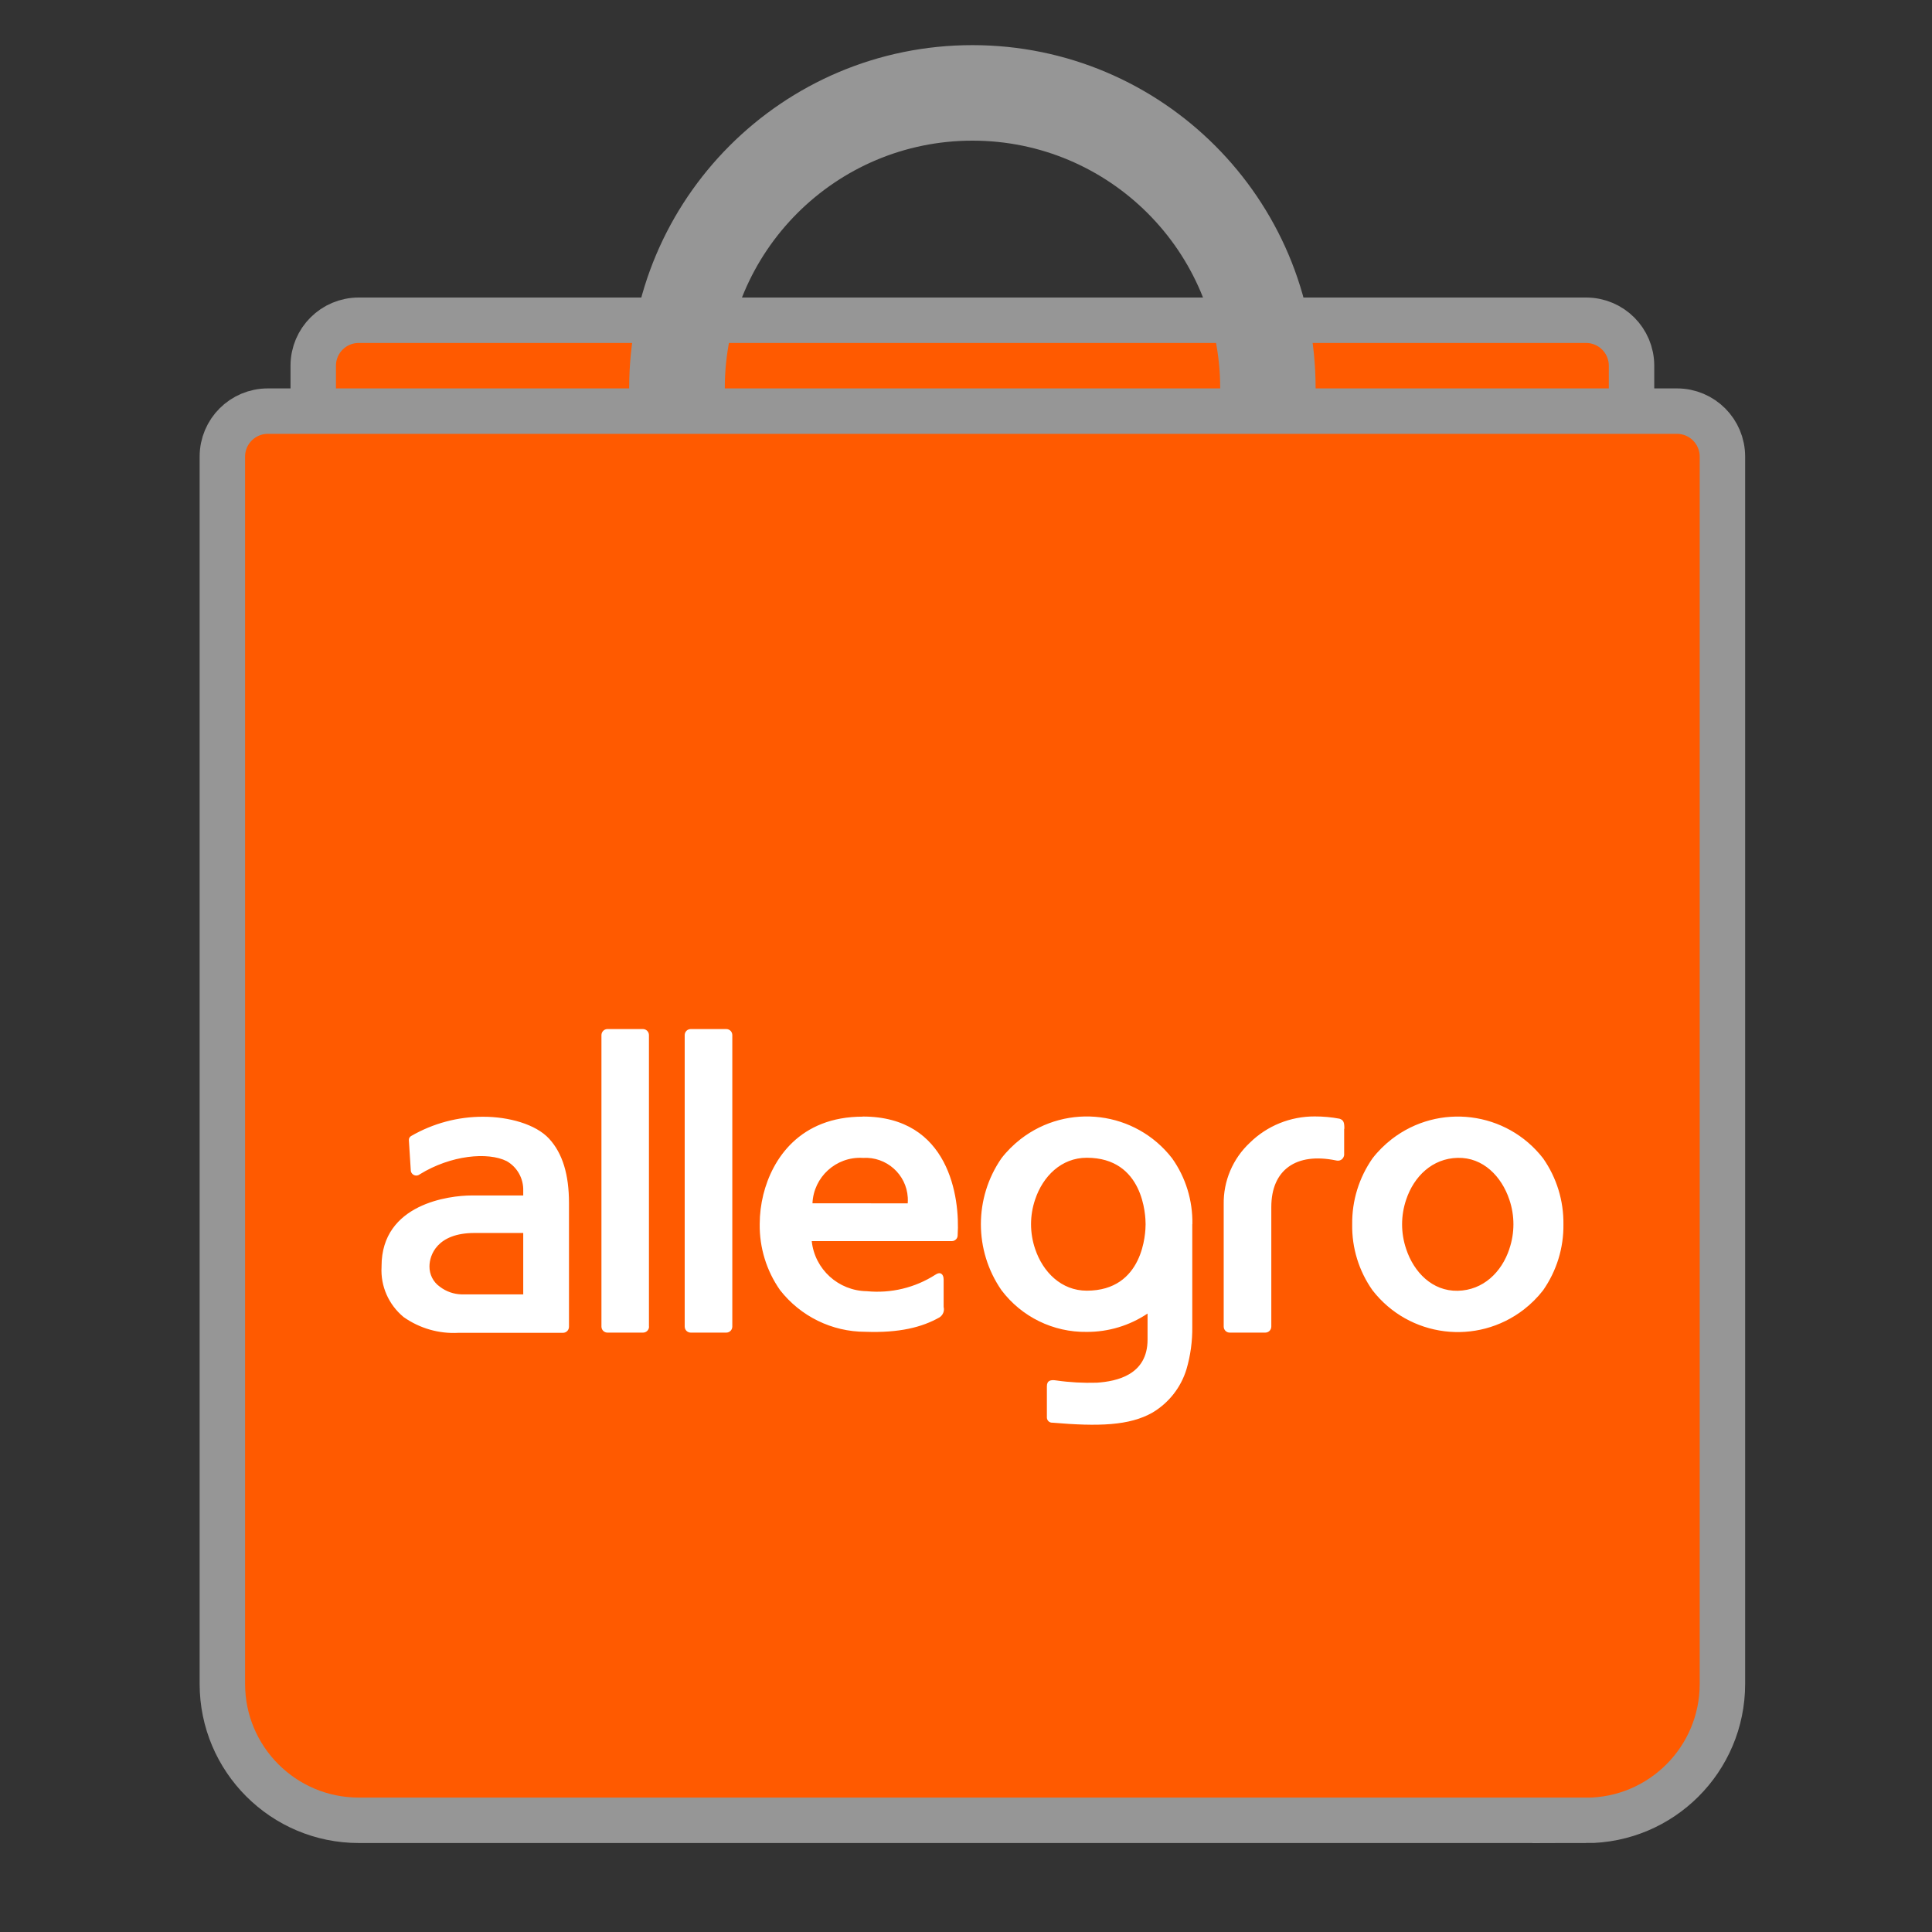
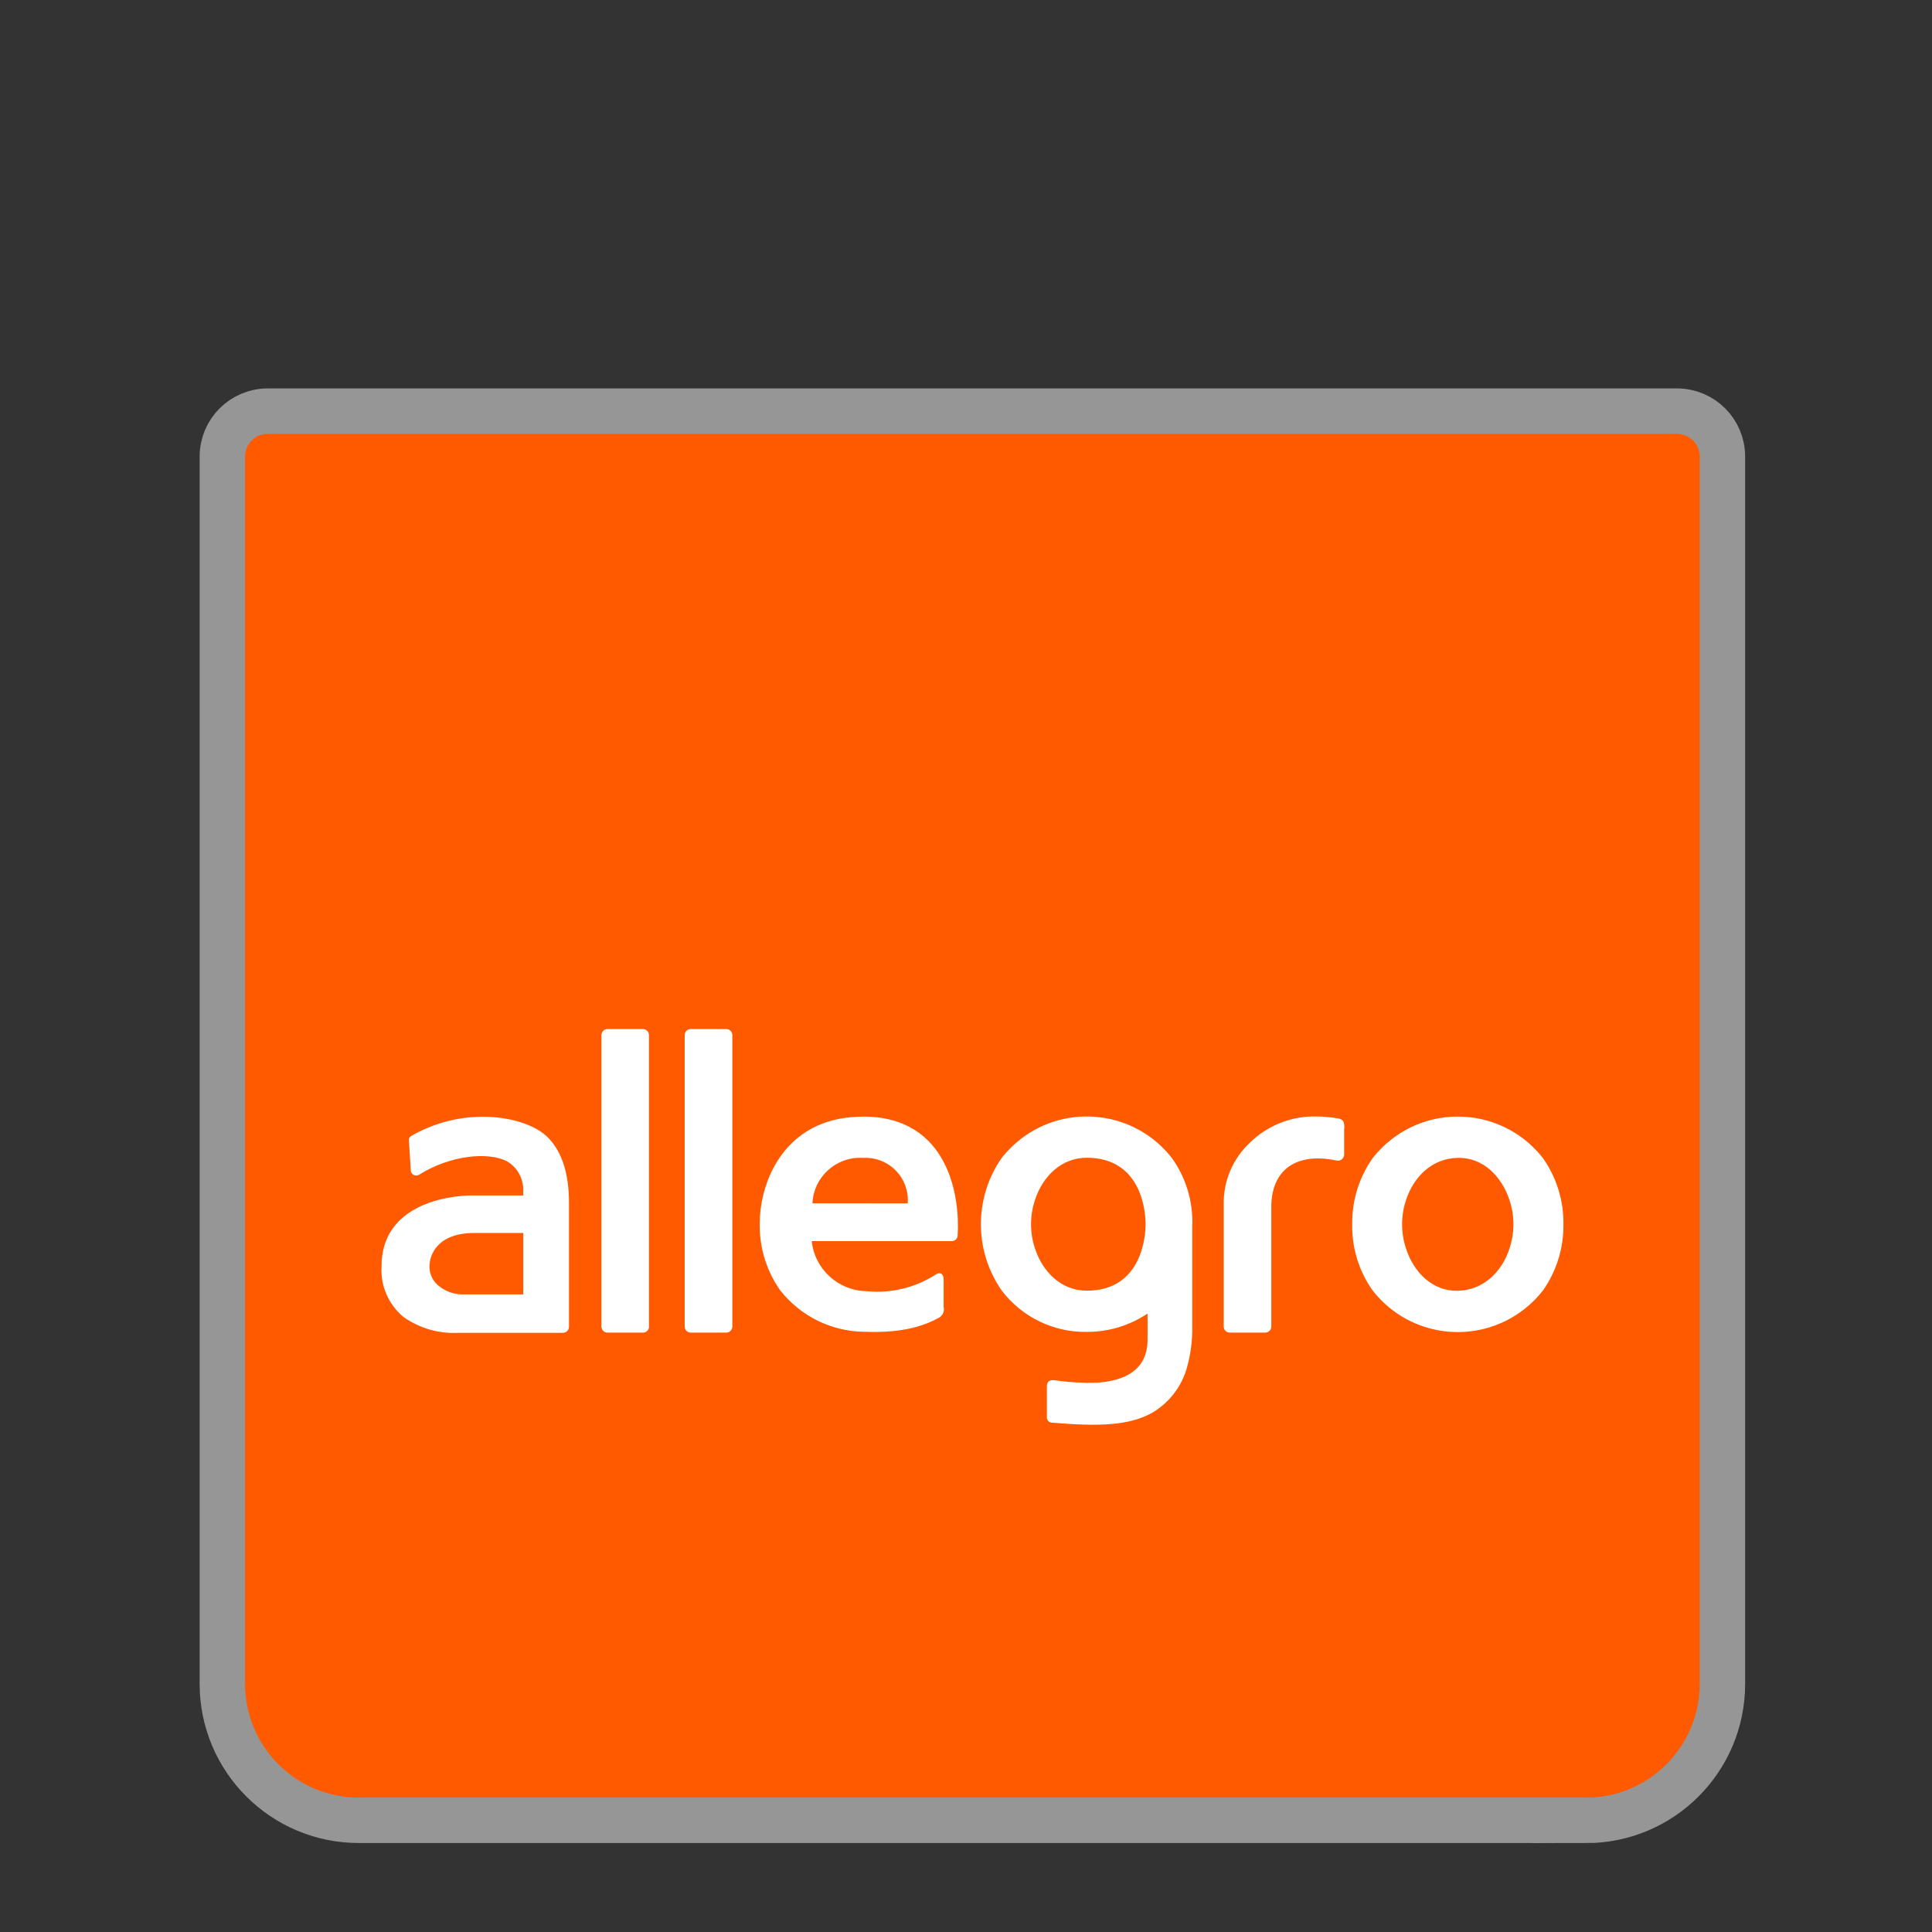
<svg xmlns="http://www.w3.org/2000/svg" xmlns:ns1="http://sodipodi.sourceforge.net/DTD/sodipodi-0.dtd" xmlns:ns2="http://www.inkscape.org/namespaces/inkscape" viewBox="0 0 18.75 18.75" width="75" height="75" version="1.1" id="svg10" ns1:docname="allegro.svg" ns2:version="1.1.2 (b8e25be833, 2022-02-05)">
  <rect x="0" y="0" width="18.75" height="18.75" fill="#333333" stroke="none" />
  <defs id="defs14" />
  <ns1:namedview id="namedview12" pagecolor="#ffffff" bordercolor="#000000" borderopacity="0.25" ns2:pageshadow="2" ns2:pageopacity="0.0" ns2:pagecheckerboard="0" showgrid="false" showguides="true" ns2:guide-bbox="true" ns2:zoom="5.6568542" ns2:cx="19.533825" ns2:cy="32.438524" ns2:window-width="1920" ns2:window-height="991" ns2:window-x="-9" ns2:window-y="-9" ns2:window-maximized="1" ns2:current-layer="svg10">
    <ns1:guide position="-43.5,53.25" orientation="1,0" id="guide10664" />
  </ns1:namedview>
-   <path fill="#f78f8f" stroke="#c74343" stroke-miterlimit="10" d="M 15.835,16.784 H 3.04 V 3.549 c 0,-0.244 0.198,-0.441 0.441,-0.441 h 11.912 c 0.244,0 0.441,0.198 0.441,0.441 z" id="path2" style="fill:#ff5a00;fill-opacity:1;stroke-width:0.441;stroke:#969696;stroke-opacity:1" />
-   <path fill="#bae0bd" stroke="#5e9c76" stroke-miterlimit="10" d="m 12.746,3.769 c 0,1.827 -1.481,3.309 -3.309,3.309 -1.827,0 -3.309,-1.481 -3.309,-3.309 0,-1.827 1.481,-3.309 3.309,-3.309 1.827,0 3.309,1.481 3.309,3.309 z M 9.438,1.343 c -1.34,0 -2.426,1.086 -2.426,2.426 0,1.34 1.086,2.426 2.426,2.426 1.34,0 2.426,-1.086 2.426,-2.426 0,-1.34 -1.086,-2.426 -2.426,-2.426 z" id="path4" style="fill:#969696;fill-opacity:1;stroke:#969696;stroke-width:0.044;stroke-miterlimit:10;stroke-dasharray:none;stroke-opacity:1" />
  <path fill="#f78f8f" stroke="#c74343" stroke-miterlimit="10" d="M 15.393,17.666 H 3.482 c -0.731,0 -1.324,-0.593 -1.324,-1.324 V 4.431 c 0,-0.244 0.198,-0.441 0.441,-0.441 h 13.676 c 0.244,0 0.441,0.198 0.441,0.441 v 11.912 c 0,0.731 -0.593,1.324 -1.324,1.324 z" id="path6" style="fill:#ff5a00;fill-opacity:1;stroke-width:0.441;stroke:#969696;stroke-opacity:1" />
  <path fill="#ffffff" d="m 14.976,11.242 c -0.355,-0.458 -1.013,-0.54 -1.47,-0.186 -0.069,0.054 -0.132,0.116 -0.186,0.186 -0.131,0.188 -0.2,0.411 -0.197,0.64 -0.004,0.229 0.065,0.453 0.197,0.64 0.355,0.458 1.013,0.54 1.47,0.186 0.069,-0.054 0.132,-0.116 0.186,-0.186 0.131,-0.188 0.2,-0.411 0.197,-0.64 0.003,-0.229 -0.066,-0.453 -0.197,-0.64 z m -0.328,0.88 c -0.075,0.225 -0.254,0.4 -0.501,0.405 -0.247,0.005 -0.426,-0.181 -0.5,-0.405 -0.053,-0.156 -0.053,-0.324 0,-0.48 0.075,-0.225 0.254,-0.4 0.5,-0.405 0.247,-0.006 0.426,0.181 0.501,0.405 0.053,0.155 0.053,0.324 0,0.479 z m -7.541,0.752 c 0,0.033 -0.026,0.059 -0.059,0.059 v 0 H 6.704 c -0.033,0 -0.059,-0.026 -0.059,-0.059 v 0 -2.828 c 0,-0.033 0.026,-0.059 0.059,-0.059 v 0 h 0.344 c 0.033,0 0.059,0.026 0.059,0.059 v 0 z m -0.808,0 c 0,0.033 -0.026,0.059 -0.059,0.059 v 0 H 5.896 c -0.033,0 -0.059,-0.026 -0.059,-0.059 v 0 -2.828 c 0,-0.032 0.026,-0.059 0.058,-0.059 h 0.344 c 0.033,0 0.059,0.026 0.059,0.059 v 0 2.828 z m 6.746,-1.92 v 0.24 c 0.004,0.034 -0.019,0.066 -0.053,0.07 -0.009,0.001 -0.018,4.41e-4 -0.026,-0.002 -0.389,-0.08 -0.628,0.093 -0.628,0.452 v 1.16 c 0,0.033 -0.026,0.059 -0.059,0.059 h -0.344 c -0.033,0 -0.059,-0.026 -0.059,-0.059 v -1.185 c -0.004,-0.227 0.088,-0.444 0.254,-0.599 0.168,-0.165 0.394,-0.256 0.63,-0.255 0.081,0 0.161,0.007 0.24,0.022 0.041,0.014 0.047,0.037 0.047,0.099 z m -1.473,0.927 c 0.004,-0.229 -0.064,-0.453 -0.197,-0.64 -0.355,-0.458 -1.013,-0.54 -1.47,-0.186 -0.069,0.054 -0.132,0.116 -0.186,0.186 -0.266,0.385 -0.266,0.895 0,1.28 0.195,0.259 0.503,0.41 0.828,0.405 0.21,8.82e-4 0.415,-0.061 0.59,-0.178 v 0.253 c 0,0.343 -0.3,0.405 -0.492,0.418 -0.132,0.004 -0.264,-0.003 -0.395,-0.022 -0.053,-0.008 -0.09,0 -0.09,0.057 v 0.304 c 0.001,0.029 0.026,0.051 0.054,0.049 0,0 0,0 0,0 0.446,0.038 0.746,0.03 0.971,-0.098 0.158,-0.094 0.275,-0.243 0.329,-0.418 0.04,-0.135 0.059,-0.276 0.057,-0.418 v -0.993 z m -1.025,0.645 c -0.247,0 -0.426,-0.181 -0.501,-0.405 -0.053,-0.156 -0.053,-0.324 0,-0.48 0.075,-0.225 0.254,-0.405 0.501,-0.405 0.553,0 0.571,0.564 0.571,0.645 0,0.082 -0.019,0.645 -0.571,0.645 z M 5.522,11.675 c 0,-0.273 -0.061,-0.48 -0.192,-0.623 -0.131,-0.143 -0.395,-0.214 -0.64,-0.214 -0.246,-8.83e-4 -0.487,0.064 -0.7,0.187 -0.014,0.008 -0.022,0.022 -0.022,0.038 l 0.019,0.301 c 0.005,0.029 0.033,0.049 0.062,0.044 0.01,-0.002 0.019,-0.006 0.026,-0.012 0.3,-0.185 0.66,-0.219 0.843,-0.127 0.103,0.059 0.164,0.17 0.16,0.289 v 0.044 H 4.577 c -0.215,0 -0.874,0.08 -0.874,0.686 v 0.007 c -0.011,0.187 0.069,0.367 0.214,0.487 0.156,0.11 0.344,0.164 0.534,0.153 h 1.012 c 0.033,0 0.059,-0.026 0.059,-0.059 v 0 -1.2 z M 5.078,12.562 H 4.48 c -0.077,-0.002 -0.151,-0.028 -0.212,-0.075 -0.064,-0.045 -0.101,-0.119 -0.1,-0.197 0,-0.108 0.073,-0.324 0.437,-0.324 h 0.473 v 0.595 z m 3.296,-1.725 c -0.612,0 -0.88,0.41 -0.966,0.757 -0.023,0.094 -0.035,0.19 -0.035,0.286 -0.003,0.229 0.066,0.453 0.197,0.64 0.199,0.255 0.504,0.405 0.828,0.405 0.33,0.012 0.551,-0.044 0.72,-0.14 0.034,-0.022 0.05,-0.063 0.04,-0.101 v -0.266 c 0,-0.054 -0.033,-0.08 -0.08,-0.047 -0.198,0.127 -0.432,0.183 -0.666,0.16 -0.275,-0.004 -0.505,-0.212 -0.534,-0.486 h 1.36 c 0.03,0 0.056,-0.025 0.056,-0.055 0.024,-0.372 -0.084,-1.154 -0.92,-1.154 z M 7.885,11.678 c 0.011,-0.255 0.228,-0.453 0.483,-0.441 0.002,0 0.004,4.41e-4 0.007,4.41e-4 0.227,-0.014 0.422,0.159 0.435,0.385 0.001,0.019 8.82e-4,0.037 -4.41e-4,0.056 z" id="path8" style="stroke-width:0.441" />
</svg>